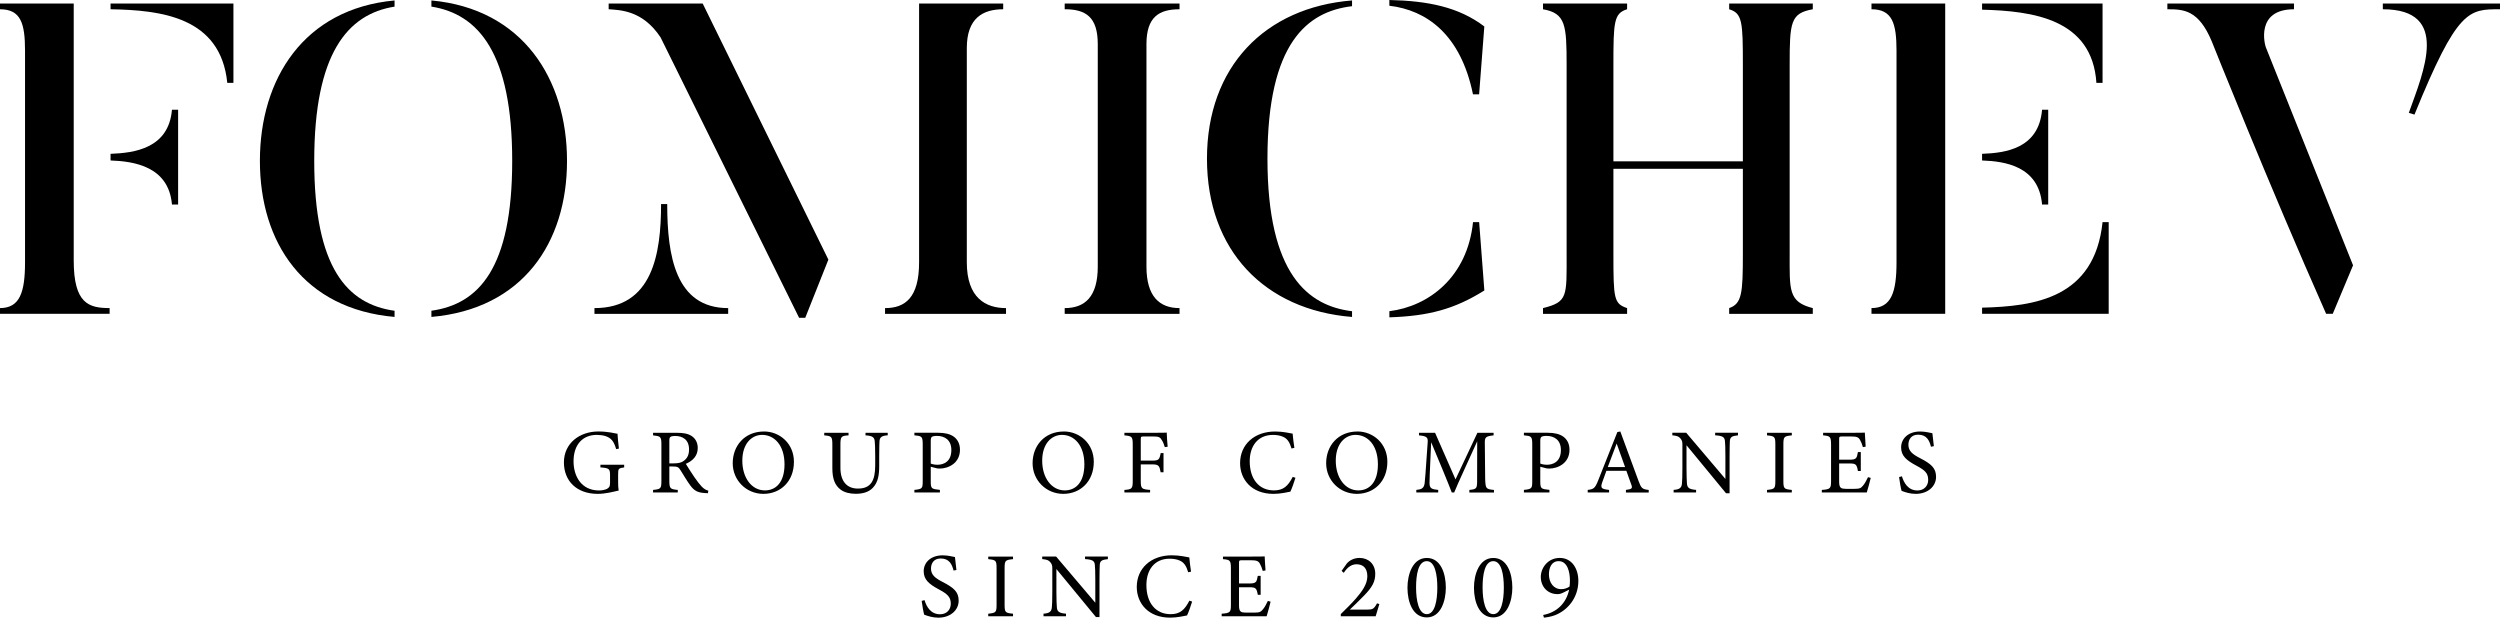
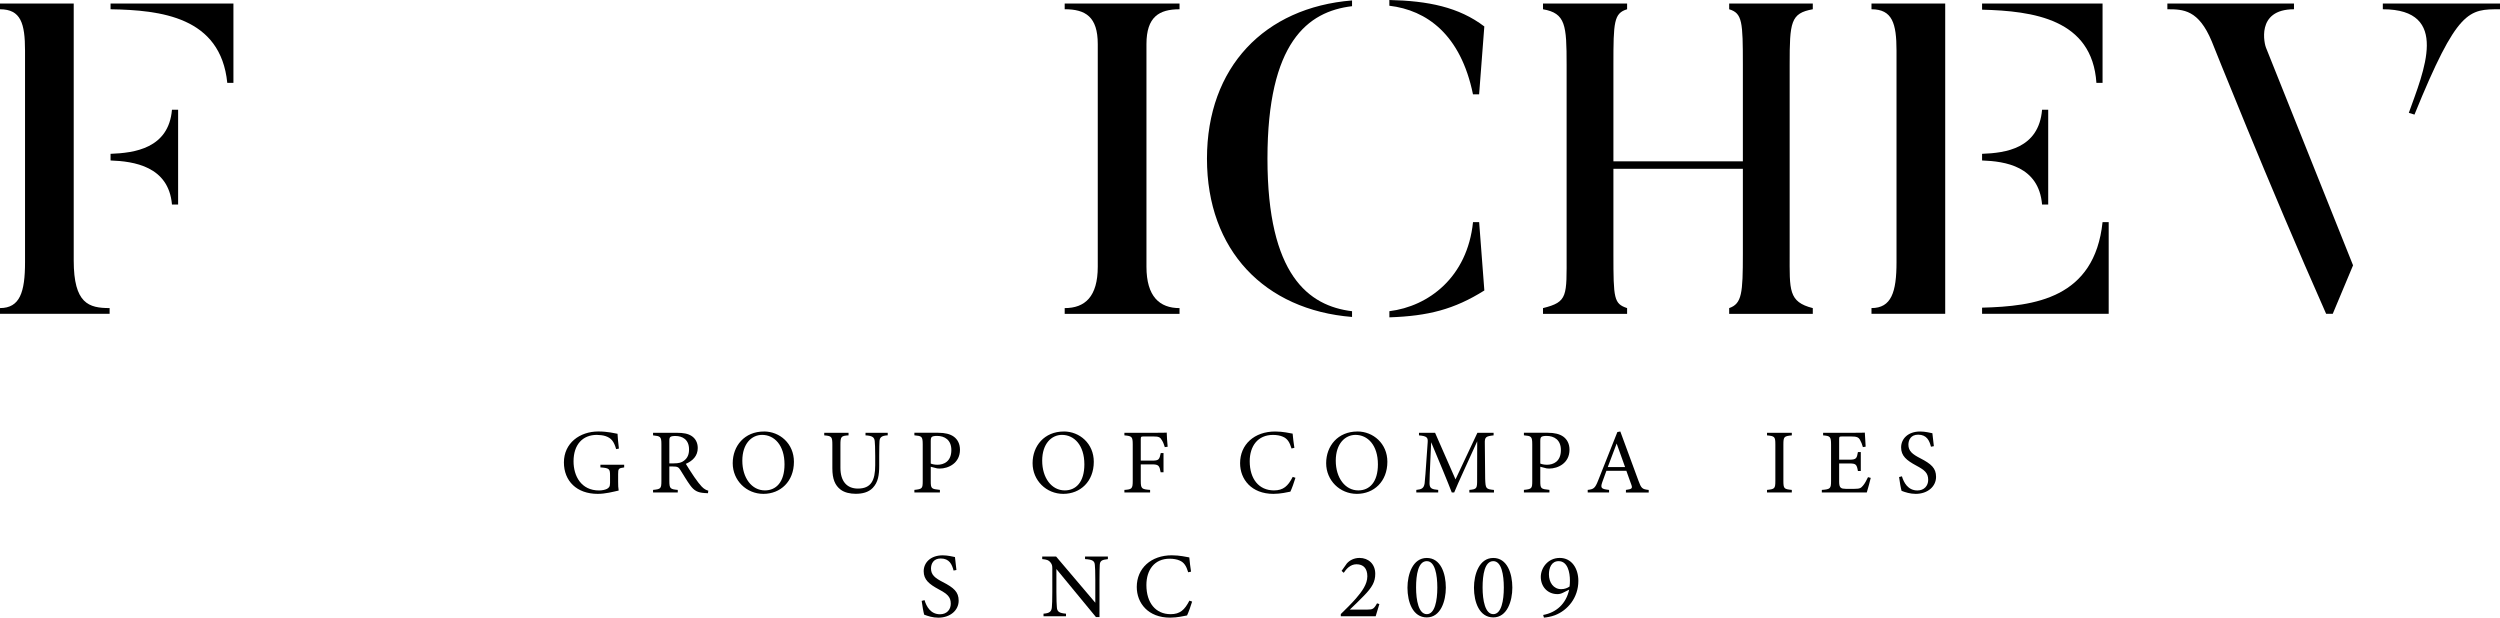
<svg xmlns="http://www.w3.org/2000/svg" width="170" height="42" viewBox="0 0 170 42" fill="none">
  <g clip-path="url(#clip0_2050_1962)">
    <path d="M42.448 31.784C42.058 31.834 42.033 31.871 42.033 32.239V32.763C42.033 32.983 42.039 33.188 42.07 33.357C41.679 33.444 41.172 33.583 40.642 33.583C39.213 33.583 38.346 32.702 38.346 31.446C38.346 30.129 39.428 29.34 40.684 29.34C41.325 29.34 41.798 29.464 41.992 29.497C42.004 29.729 42.035 30.109 42.086 30.503L41.898 30.54C41.746 30.009 41.564 29.784 41.169 29.653C41.024 29.603 40.766 29.572 40.584 29.572C39.623 29.572 39.001 30.229 39.001 31.371C39.001 32.365 39.516 33.351 40.736 33.351C40.949 33.351 41.145 33.306 41.27 33.245C41.403 33.17 41.483 33.101 41.483 32.845V32.333C41.483 31.877 41.431 31.826 40.828 31.784V31.603H42.444V31.784H42.448Z" fill="black" />
    <path d="M48.139 33.538C48.057 33.538 47.987 33.532 47.905 33.526C47.447 33.495 47.201 33.375 46.925 32.989C46.692 32.67 46.467 32.278 46.264 31.958C46.139 31.759 46.057 31.721 45.736 31.721H45.515V32.702C45.515 33.233 45.585 33.265 46.088 33.314V33.489H44.408V33.314C44.93 33.257 44.975 33.233 44.975 32.702V30.21C44.975 29.68 44.905 29.661 44.408 29.605V29.43H46.012C46.471 29.43 46.78 29.487 47.019 29.641C47.277 29.804 47.447 30.084 47.447 30.466C47.447 31.003 47.101 31.34 46.636 31.542C46.749 31.735 47.019 32.154 47.209 32.434C47.443 32.765 47.561 32.922 47.707 33.078C47.877 33.259 48.022 33.328 48.165 33.365L48.141 33.54L48.139 33.538ZM45.818 31.509C46.145 31.509 46.352 31.458 46.51 31.328C46.755 31.147 46.855 30.897 46.855 30.56C46.855 29.891 46.409 29.647 45.925 29.647C45.742 29.647 45.636 29.672 45.591 29.71C45.534 29.755 45.515 29.816 45.515 29.979V31.509H45.818Z" fill="black" />
    <path d="M51.949 29.34C53.023 29.34 53.987 30.16 53.987 31.401C53.987 32.745 53.069 33.583 51.912 33.583C50.756 33.583 49.825 32.67 49.825 31.497C49.825 30.324 50.623 29.342 51.951 29.342L51.949 29.34ZM51.824 29.572C51.12 29.572 50.478 30.16 50.478 31.328C50.478 32.497 51.118 33.347 52.013 33.347C52.774 33.347 53.347 32.784 53.347 31.578C53.347 30.267 52.649 29.572 51.824 29.572Z" fill="black" />
    <path d="M60.357 29.602C59.96 29.627 59.817 29.729 59.805 30.015C59.799 30.159 59.786 30.422 59.786 30.997V31.672C59.786 32.308 59.711 32.796 59.346 33.178C59.052 33.485 58.624 33.578 58.19 33.578C57.826 33.578 57.435 33.503 57.159 33.292C56.782 33.005 56.6 32.574 56.6 31.843V30.249C56.6 29.686 56.549 29.649 56.048 29.605V29.43H57.701V29.605C57.198 29.635 57.149 29.686 57.149 30.249V31.81C57.149 32.723 57.583 33.223 58.338 33.223C59.23 33.223 59.514 32.674 59.514 31.635V30.999C59.514 30.424 59.496 30.186 59.483 30.017C59.465 29.737 59.32 29.629 58.855 29.605V29.43H60.365V29.605L60.357 29.602Z" fill="black" />
    <path d="M63.8 29.428C64.246 29.428 64.605 29.509 64.862 29.696C65.108 29.877 65.278 30.172 65.278 30.582C65.278 31.495 64.492 31.863 63.895 31.863C63.825 31.863 63.761 31.857 63.725 31.851L63.291 31.739V32.713C63.291 33.237 63.336 33.249 63.913 33.312V33.487H62.178V33.312C62.718 33.255 62.745 33.219 62.745 32.7V30.221C62.745 29.663 62.675 29.651 62.178 29.602V29.428H63.8ZM63.291 31.521C63.367 31.558 63.536 31.603 63.749 31.603C64.171 31.603 64.692 31.391 64.692 30.603C64.692 29.916 64.24 29.641 63.712 29.641C63.53 29.641 63.397 29.672 63.36 29.716C63.309 29.759 63.291 29.834 63.291 30.003V31.521Z" fill="black" />
    <path d="M72.34 29.34C73.414 29.34 74.378 30.16 74.378 31.401C74.378 32.745 73.459 33.583 72.303 33.583C71.147 33.583 70.216 32.67 70.216 31.497C70.216 30.324 71.014 29.342 72.342 29.342L72.34 29.34ZM72.215 29.572C71.511 29.572 70.869 30.16 70.869 31.328C70.869 32.497 71.509 33.347 72.403 33.347C73.164 33.347 73.737 32.784 73.737 31.578C73.737 30.267 73.04 29.572 72.215 29.572Z" fill="black" />
    <path d="M79.207 30.404C79.15 30.229 79.101 30.078 79.013 29.942C78.894 29.731 78.8 29.68 78.446 29.68H77.773C77.591 29.68 77.572 29.698 77.572 29.879V31.322H78.352C78.804 31.322 78.837 31.247 78.931 30.81H79.119V32.115H78.925C78.843 31.678 78.798 31.578 78.352 31.578H77.572V32.697C77.572 33.239 77.636 33.266 78.207 33.314V33.489H76.459V33.314C76.969 33.278 77.026 33.233 77.026 32.697V30.223C77.026 29.68 76.962 29.654 76.459 29.605V29.43H78.452C79.019 29.43 79.232 29.424 79.338 29.418C79.344 29.643 79.369 30.08 79.401 30.379L79.207 30.404Z" fill="black" />
    <path d="M88.091 32.489C88.003 32.79 87.84 33.239 87.745 33.432C87.563 33.469 87.072 33.583 86.595 33.583C85.094 33.583 84.326 32.589 84.326 31.497C84.326 30.222 85.3 29.342 86.71 29.342C87.25 29.342 87.69 29.454 87.899 29.487C87.923 29.767 87.968 30.143 88.018 30.454L87.823 30.497C87.698 30.078 87.547 29.822 87.226 29.692C87.062 29.617 86.804 29.574 86.565 29.574C85.527 29.574 84.981 30.336 84.981 31.367C84.981 32.572 85.609 33.347 86.628 33.347C87.269 33.347 87.584 33.054 87.905 32.428L88.093 32.491L88.091 32.489Z" fill="black" />
    <path d="M92.303 29.34C93.377 29.34 94.341 30.16 94.341 31.401C94.341 32.745 93.422 33.583 92.266 33.583C91.11 33.583 90.179 32.67 90.179 31.497C90.179 30.324 90.977 29.342 92.305 29.342L92.303 29.34ZM92.178 29.572C91.474 29.572 90.832 30.16 90.832 31.328C90.832 32.497 91.472 33.347 92.366 33.347C93.127 33.347 93.698 32.784 93.698 31.578C93.698 30.267 93.001 29.572 92.176 29.572H92.178Z" fill="black" />
    <path d="M99.916 33.489V33.314C100.432 33.263 100.45 33.227 100.444 32.558L100.45 30.009C99.934 31.151 99.104 32.938 98.885 33.489H98.721C98.508 32.92 97.796 31.202 97.319 30.072C97.213 32.259 97.207 32.751 97.207 32.871C97.213 33.221 97.371 33.272 97.798 33.314V33.489H96.309V33.314C96.673 33.278 96.824 33.202 96.875 32.865C96.912 32.591 96.92 32.365 97.082 30.086C97.107 29.761 97.045 29.655 96.491 29.605V29.43H97.585L98.975 32.597L100.464 29.43H101.565V29.605C101.025 29.668 100.956 29.722 100.968 30.162L100.992 32.56C101.017 33.229 101.037 33.259 101.59 33.316V33.491H99.918L99.916 33.489Z" fill="black" />
    <path d="M105.249 29.428C105.695 29.428 106.053 29.509 106.311 29.696C106.556 29.877 106.726 30.172 106.726 30.582C106.726 31.495 105.94 31.863 105.343 31.863C105.273 31.863 105.21 31.857 105.173 31.851L104.739 31.739V32.713C104.739 33.237 104.782 33.249 105.361 33.312V33.487H103.626V33.312C104.166 33.255 104.193 33.219 104.193 32.7V30.221C104.193 29.663 104.123 29.651 103.626 29.602V29.428H105.249ZM104.739 31.521C104.815 31.558 104.985 31.603 105.197 31.603C105.619 31.603 106.141 31.391 106.141 30.603C106.141 29.916 105.689 29.641 105.161 29.641C104.979 29.641 104.846 29.672 104.809 29.716C104.758 29.759 104.739 29.834 104.739 30.003V31.521Z" fill="black" />
    <path d="M110.563 33.489V33.314C110.972 33.263 111.021 33.202 110.933 32.965C110.851 32.721 110.726 32.408 110.593 32.015H109.235C109.134 32.296 109.04 32.54 108.952 32.796C108.813 33.202 108.901 33.251 109.417 33.314V33.489H107.964V33.314C108.361 33.263 108.461 33.221 108.68 32.658L109.981 29.379L110.182 29.342C110.579 30.41 111.013 31.59 111.408 32.672C111.608 33.215 111.665 33.265 112.112 33.316V33.491H110.558L110.563 33.489ZM109.932 30.159C109.732 30.696 109.517 31.265 109.329 31.759H110.505L109.932 30.159Z" fill="black" />
-     <path d="M118.183 29.603C117.78 29.647 117.649 29.708 117.63 29.997C117.624 30.196 117.612 30.458 117.612 31.04V33.544H117.372L114.682 30.277V31.839C114.682 32.402 114.7 32.682 114.712 32.863C114.725 33.182 114.882 33.276 115.334 33.312V33.487H113.806V33.312C114.197 33.282 114.346 33.188 114.373 32.881C114.391 32.682 114.403 32.4 114.403 31.832V30.239C114.403 30.064 114.391 29.965 114.278 29.826C114.16 29.67 114.027 29.633 113.718 29.601V29.426H114.661L117.327 32.568V31.038C117.327 30.456 117.315 30.188 117.297 30.001C117.278 29.721 117.133 29.633 116.63 29.601V29.426H118.183V29.601V29.603Z" fill="black" />
    <path d="M120.157 33.489V33.314C120.673 33.257 120.724 33.233 120.724 32.702V30.222C120.724 29.686 120.673 29.659 120.157 29.605V29.43H121.843V29.605C121.322 29.661 121.27 29.686 121.27 30.222V32.702C121.27 33.239 121.322 33.259 121.843 33.314V33.489H120.157Z" fill="black" />
    <path d="M127.211 32.495C127.174 32.658 127.004 33.3 126.941 33.489H123.884V33.314C124.469 33.272 124.512 33.215 124.512 32.703V30.235C124.512 29.678 124.442 29.647 123.972 29.605V29.43H125.895C126.487 29.43 126.732 29.424 126.808 29.418C126.814 29.574 126.839 30.042 126.865 30.373L126.677 30.404C126.62 30.192 126.558 30.06 126.489 29.93C126.388 29.725 126.243 29.68 125.867 29.68H125.269C125.075 29.68 125.062 29.698 125.062 29.879V31.259H125.76C126.231 31.259 126.264 31.166 126.339 30.741H126.534V32.028H126.339C126.257 31.578 126.206 31.515 125.754 31.515H125.062V32.76C125.062 33.197 125.202 33.235 125.515 33.241H126.1C126.485 33.241 126.546 33.184 126.685 33.022C126.804 32.89 126.937 32.633 127.025 32.447L127.213 32.497L127.211 32.495Z" fill="black" />
    <path d="M131.306 30.377C131.199 29.964 131.023 29.558 130.432 29.558C129.941 29.558 129.771 29.913 129.771 30.239C129.771 30.67 130.047 30.889 130.569 31.157C131.324 31.546 131.652 31.832 131.652 32.426C131.652 33.083 131.079 33.583 130.268 33.583C129.892 33.583 129.564 33.477 129.307 33.377C129.255 33.202 129.18 32.778 129.137 32.44L129.331 32.389C129.456 32.808 129.734 33.351 130.387 33.351C130.839 33.351 131.117 33.038 131.117 32.633C131.117 32.151 130.86 31.958 130.307 31.66C129.646 31.304 129.276 31.003 129.276 30.424C129.276 29.844 129.74 29.342 130.571 29.342C130.923 29.342 131.269 29.436 131.402 29.46C131.426 29.686 131.453 29.934 131.502 30.34L131.308 30.377H131.306Z" fill="black" />
    <path d="M64.843 38.796C64.736 38.384 64.56 37.977 63.969 37.977C63.478 37.977 63.308 38.333 63.308 38.658C63.308 39.089 63.584 39.309 64.106 39.577C64.861 39.965 65.189 40.252 65.189 40.845C65.189 41.502 64.616 42.002 63.805 42.002C63.429 42.002 63.102 41.896 62.844 41.797C62.792 41.622 62.719 41.197 62.674 40.86L62.868 40.809C62.993 41.227 63.271 41.77 63.924 41.77C64.376 41.77 64.653 41.457 64.653 41.053C64.653 40.571 64.395 40.378 63.842 40.079C63.181 39.723 62.811 39.422 62.811 38.843C62.811 38.264 63.275 37.762 64.106 37.762C64.458 37.762 64.804 37.855 64.937 37.88C64.962 38.105 64.988 38.353 65.037 38.76L64.843 38.796Z" fill="black" />
-     <path d="M67.2 41.907V41.732C67.716 41.675 67.767 41.65 67.767 41.12V38.64C67.767 38.103 67.716 38.077 67.2 38.022V37.847H68.886V38.022C68.365 38.079 68.313 38.103 68.313 38.64V41.12C68.313 41.657 68.365 41.677 68.886 41.732V41.907H67.2Z" fill="black" />
    <path d="M75.336 38.02C74.933 38.065 74.802 38.126 74.784 38.414C74.777 38.613 74.765 38.876 74.765 39.457V41.961H74.526L71.835 38.695V40.256C71.835 40.819 71.853 41.099 71.866 41.28C71.878 41.599 72.035 41.693 72.488 41.73V41.904H70.959V41.73C71.35 41.699 71.499 41.603 71.526 41.299C71.544 41.099 71.557 40.817 71.557 40.25V38.656C71.557 38.481 71.544 38.382 71.432 38.243C71.313 38.087 71.18 38.05 70.871 38.018V37.843H71.814L74.481 40.986V39.455C74.481 38.874 74.468 38.605 74.45 38.418C74.431 38.138 74.286 38.05 73.783 38.018V37.843H75.336V38.018V38.02Z" fill="black" />
    <path d="M81.065 40.906C80.977 41.205 80.813 41.657 80.719 41.85C80.537 41.886 80.046 42 79.569 42C78.067 42 77.3 41.006 77.3 39.914C77.3 38.64 78.274 37.76 79.684 37.76C80.224 37.76 80.664 37.872 80.873 37.904C80.897 38.185 80.942 38.561 80.991 38.872L80.797 38.914C80.672 38.496 80.521 38.239 80.199 38.109C80.036 38.034 79.778 37.992 79.538 37.992C78.501 37.992 77.955 38.754 77.955 39.784C77.955 40.99 78.583 41.764 79.602 41.764C80.242 41.764 80.557 41.471 80.879 40.845L81.067 40.908L81.065 40.906Z" fill="black" />
-     <path d="M86.401 40.913C86.365 41.075 86.195 41.718 86.131 41.907H83.074V41.732C83.659 41.689 83.702 41.632 83.702 41.12V38.652C83.702 38.095 83.633 38.065 83.162 38.022V37.847H85.086C85.677 37.847 85.923 37.841 85.998 37.835C86.004 37.992 86.029 38.459 86.056 38.79L85.867 38.821C85.81 38.609 85.749 38.477 85.679 38.347C85.579 38.142 85.433 38.097 85.057 38.097H84.46C84.265 38.097 84.253 38.115 84.253 38.296V39.677H84.951C85.421 39.677 85.454 39.583 85.53 39.158H85.724V40.445H85.53C85.448 39.996 85.397 39.933 84.945 39.933H84.253V41.177C84.253 41.614 84.392 41.652 84.705 41.658H85.29C85.675 41.658 85.736 41.602 85.876 41.439C85.994 41.307 86.127 41.051 86.215 40.864L86.403 40.914L86.401 40.913Z" fill="black" />
    <path d="M93.797 41.075C93.715 41.356 93.609 41.675 93.545 41.907H91.174V41.756C91.52 41.419 91.896 41.051 92.205 40.695C92.602 40.234 92.979 39.734 92.979 39.189C92.979 38.644 92.702 38.37 92.242 38.37C91.808 38.37 91.538 38.707 91.374 38.951L91.229 38.819L91.587 38.313C91.782 38.093 92.084 37.939 92.449 37.939C93.046 37.939 93.517 38.345 93.517 39.02C93.517 39.551 93.322 39.927 92.725 40.532C92.455 40.813 92.058 41.195 91.788 41.451H92.989C93.329 41.451 93.423 41.421 93.638 41.026L93.795 41.077L93.797 41.075Z" fill="black" />
    <path d="M97.022 37.941C97.965 37.941 98.317 38.99 98.317 39.959C98.317 40.872 97.965 41.984 97.022 41.984C96.078 41.984 95.708 40.953 95.708 39.965C95.708 39.053 96.066 37.941 97.022 37.941ZM97.022 38.158C96.436 38.158 96.293 39.077 96.293 39.951C96.293 40.825 96.469 41.762 97.022 41.762C97.574 41.762 97.738 40.831 97.738 39.957C97.738 39.083 97.58 38.158 97.022 38.158Z" fill="black" />
    <path d="M101.544 37.941C102.487 37.941 102.839 38.99 102.839 39.959C102.839 40.872 102.487 41.984 101.544 41.984C100.601 41.984 100.23 40.953 100.23 39.965C100.23 39.053 100.589 37.941 101.544 37.941ZM101.544 38.158C100.959 38.158 100.816 39.077 100.816 39.951C100.816 40.825 100.992 41.762 101.544 41.762C102.097 41.762 102.26 40.831 102.26 39.957C102.26 39.083 102.103 38.158 101.544 38.158Z" fill="black" />
    <path d="M106.704 40.095L106.282 40.307C106.143 40.376 106.025 40.4 105.906 40.4C105.233 40.4 104.774 39.888 104.774 39.231C104.774 38.62 105.253 37.939 106.064 37.939C106.874 37.939 107.328 38.65 107.328 39.5C107.328 40.648 106.598 41.504 105.736 41.835C105.478 41.935 105.151 41.986 104.987 41.998L104.936 41.817C105.828 41.654 106.495 41.061 106.704 40.093V40.095ZM105.988 38.158C105.497 38.158 105.327 38.62 105.327 39.057C105.327 39.605 105.634 40.063 106.164 40.063C106.391 40.063 106.598 39.982 106.731 39.882C106.749 39.744 106.755 39.595 106.755 39.475C106.755 38.919 106.598 38.158 105.988 38.158Z" fill="black" />
    <path d="M5.013 17.713C5.013 20.65 6.04 20.949 7.454 20.949V21.339H0V20.949C1.351 20.949 1.702 19.87 1.702 17.833V3.447C1.702 1.587 1.414 0.63 0 0.63V0.24H5.013V17.713ZM7.518 0.24H15.873V5.635H15.455C15.005 1.138 10.925 0.689 7.518 0.63V0.24ZM7.518 10.909V10.46C9.124 10.401 11.469 10.101 11.694 7.464H12.112V13.908H11.694C11.469 11.3 9.091 10.97 7.518 10.912V10.909Z" fill="black" />
-     <path d="M26.83 21.13V21.551C20.66 21.01 17.673 16.516 17.673 10.94C17.673 5.364 20.662 0.6 26.83 0.031V0.451C23.617 0.962 21.368 3.659 21.368 10.942C21.368 18.225 23.617 20.683 26.83 21.132V21.13ZM29.336 21.551V21.13C32.549 20.681 34.83 18.252 34.83 10.94C34.83 3.628 32.549 0.959 29.336 0.449V0.031C35.536 0.6 38.557 5.366 38.557 10.94C38.557 16.514 35.536 21.01 29.336 21.551Z" fill="black" />
-     <path d="M49.516 20.951V21.341H40.423V20.951C44.374 20.951 44.953 17.264 44.953 13.877H45.371C45.371 17.353 45.917 20.951 49.514 20.951H49.516ZM47.783 0.24L56.33 17.654L54.757 21.61H54.339L44.922 2.547C43.701 0.689 42.16 0.689 41.389 0.628V0.238H47.783V0.24ZM68.409 20.951V21.341H60.183V20.951C61.534 20.951 62.498 20.262 62.498 17.835V0.24H68.217V0.63C66.835 0.63 65.743 1.23 65.743 3.269V17.835C65.743 20.262 67.028 20.951 68.409 20.951Z" fill="black" />
    <path d="M80.208 0.24V0.63C78.827 0.63 77.959 1.14 77.959 2.998V18.134C77.959 20.173 78.859 20.951 80.208 20.951V21.341H72.399V20.951C73.781 20.951 74.648 20.171 74.648 18.134V2.996C74.648 1.138 73.813 0.628 72.399 0.628V0.238H80.208V0.24Z" fill="black" />
    <path d="M91.939 0.03V0.421C88.919 0.781 86.187 2.878 86.187 10.792C86.187 18.705 88.982 20.803 91.939 21.163V21.553C85.995 21.073 82.074 17.026 82.074 10.792C82.074 4.557 85.995 0.51 91.939 0.03ZM94.476 0.39V0C97.11 0.059 99.199 0.48 100.934 1.799L100.58 6.415H100.163C99.328 2.34 97.014 0.691 94.476 0.39ZM100.165 15.105H100.582L100.936 19.752C98.88 21.041 97.112 21.49 94.478 21.579V21.161C97.145 20.831 99.78 18.854 100.165 15.107V15.105Z" fill="black" />
    <path d="M121.697 17.264C121.697 19.721 121.601 20.53 123.27 20.951V21.341H117.584V20.951C118.451 20.65 118.515 19.933 118.515 17.264V11.479H109.712V17.264C109.712 20.321 109.745 20.65 110.643 20.951V21.341H104.924V20.951C106.626 20.53 106.53 20.142 106.53 17.264V4.407C106.53 1.709 106.465 0.9 104.924 0.63V0.24H110.643V0.63C109.743 0.9 109.712 1.5 109.712 4.407V10.97H118.515V4.407C118.515 1.5 118.482 0.9 117.584 0.63V0.24H123.27V0.63C121.76 0.9 121.697 1.5 121.697 4.407V17.266V17.264Z" fill="black" />
    <path d="M132.274 21.339H127.261V20.949C128.611 20.949 128.963 19.87 128.963 17.833V3.447C128.963 1.589 128.675 0.63 127.261 0.63V0.24H132.274V21.339ZM134.781 0.658V0.24H142.974V5.635H142.556C142.268 1.289 138.251 0.748 134.781 0.658ZM134.781 10.909V10.46C136.387 10.401 138.636 10.101 138.861 7.464H139.278V13.908H138.861C138.636 11.3 136.354 10.97 134.781 10.912V10.909ZM143.391 21.339H134.781V20.921C138.347 20.831 142.427 20.291 142.974 15.105H143.391V21.339Z" fill="black" />
    <path d="M154.097 3.266L160.008 18.042L158.627 21.339H158.177C154.256 12.497 150.401 2.817 150.401 2.817C149.501 0.658 148.474 0.63 147.381 0.63V0.24H155.991V0.63C153.356 0.63 153.998 3.057 154.095 3.268L154.097 3.266ZM162.032 0.24H170V0.63C167.878 0.63 167.108 0.6 164.184 7.793L163.8 7.673C164.796 4.887 166.658 0.63 162.032 0.63V0.24Z" fill="black" />
  </g>
  <defs>
    <clipPath id="clip0_2050_1962">
      <rect width="170" height="42" fill="white" />
    </clipPath>
  </defs>
</svg>